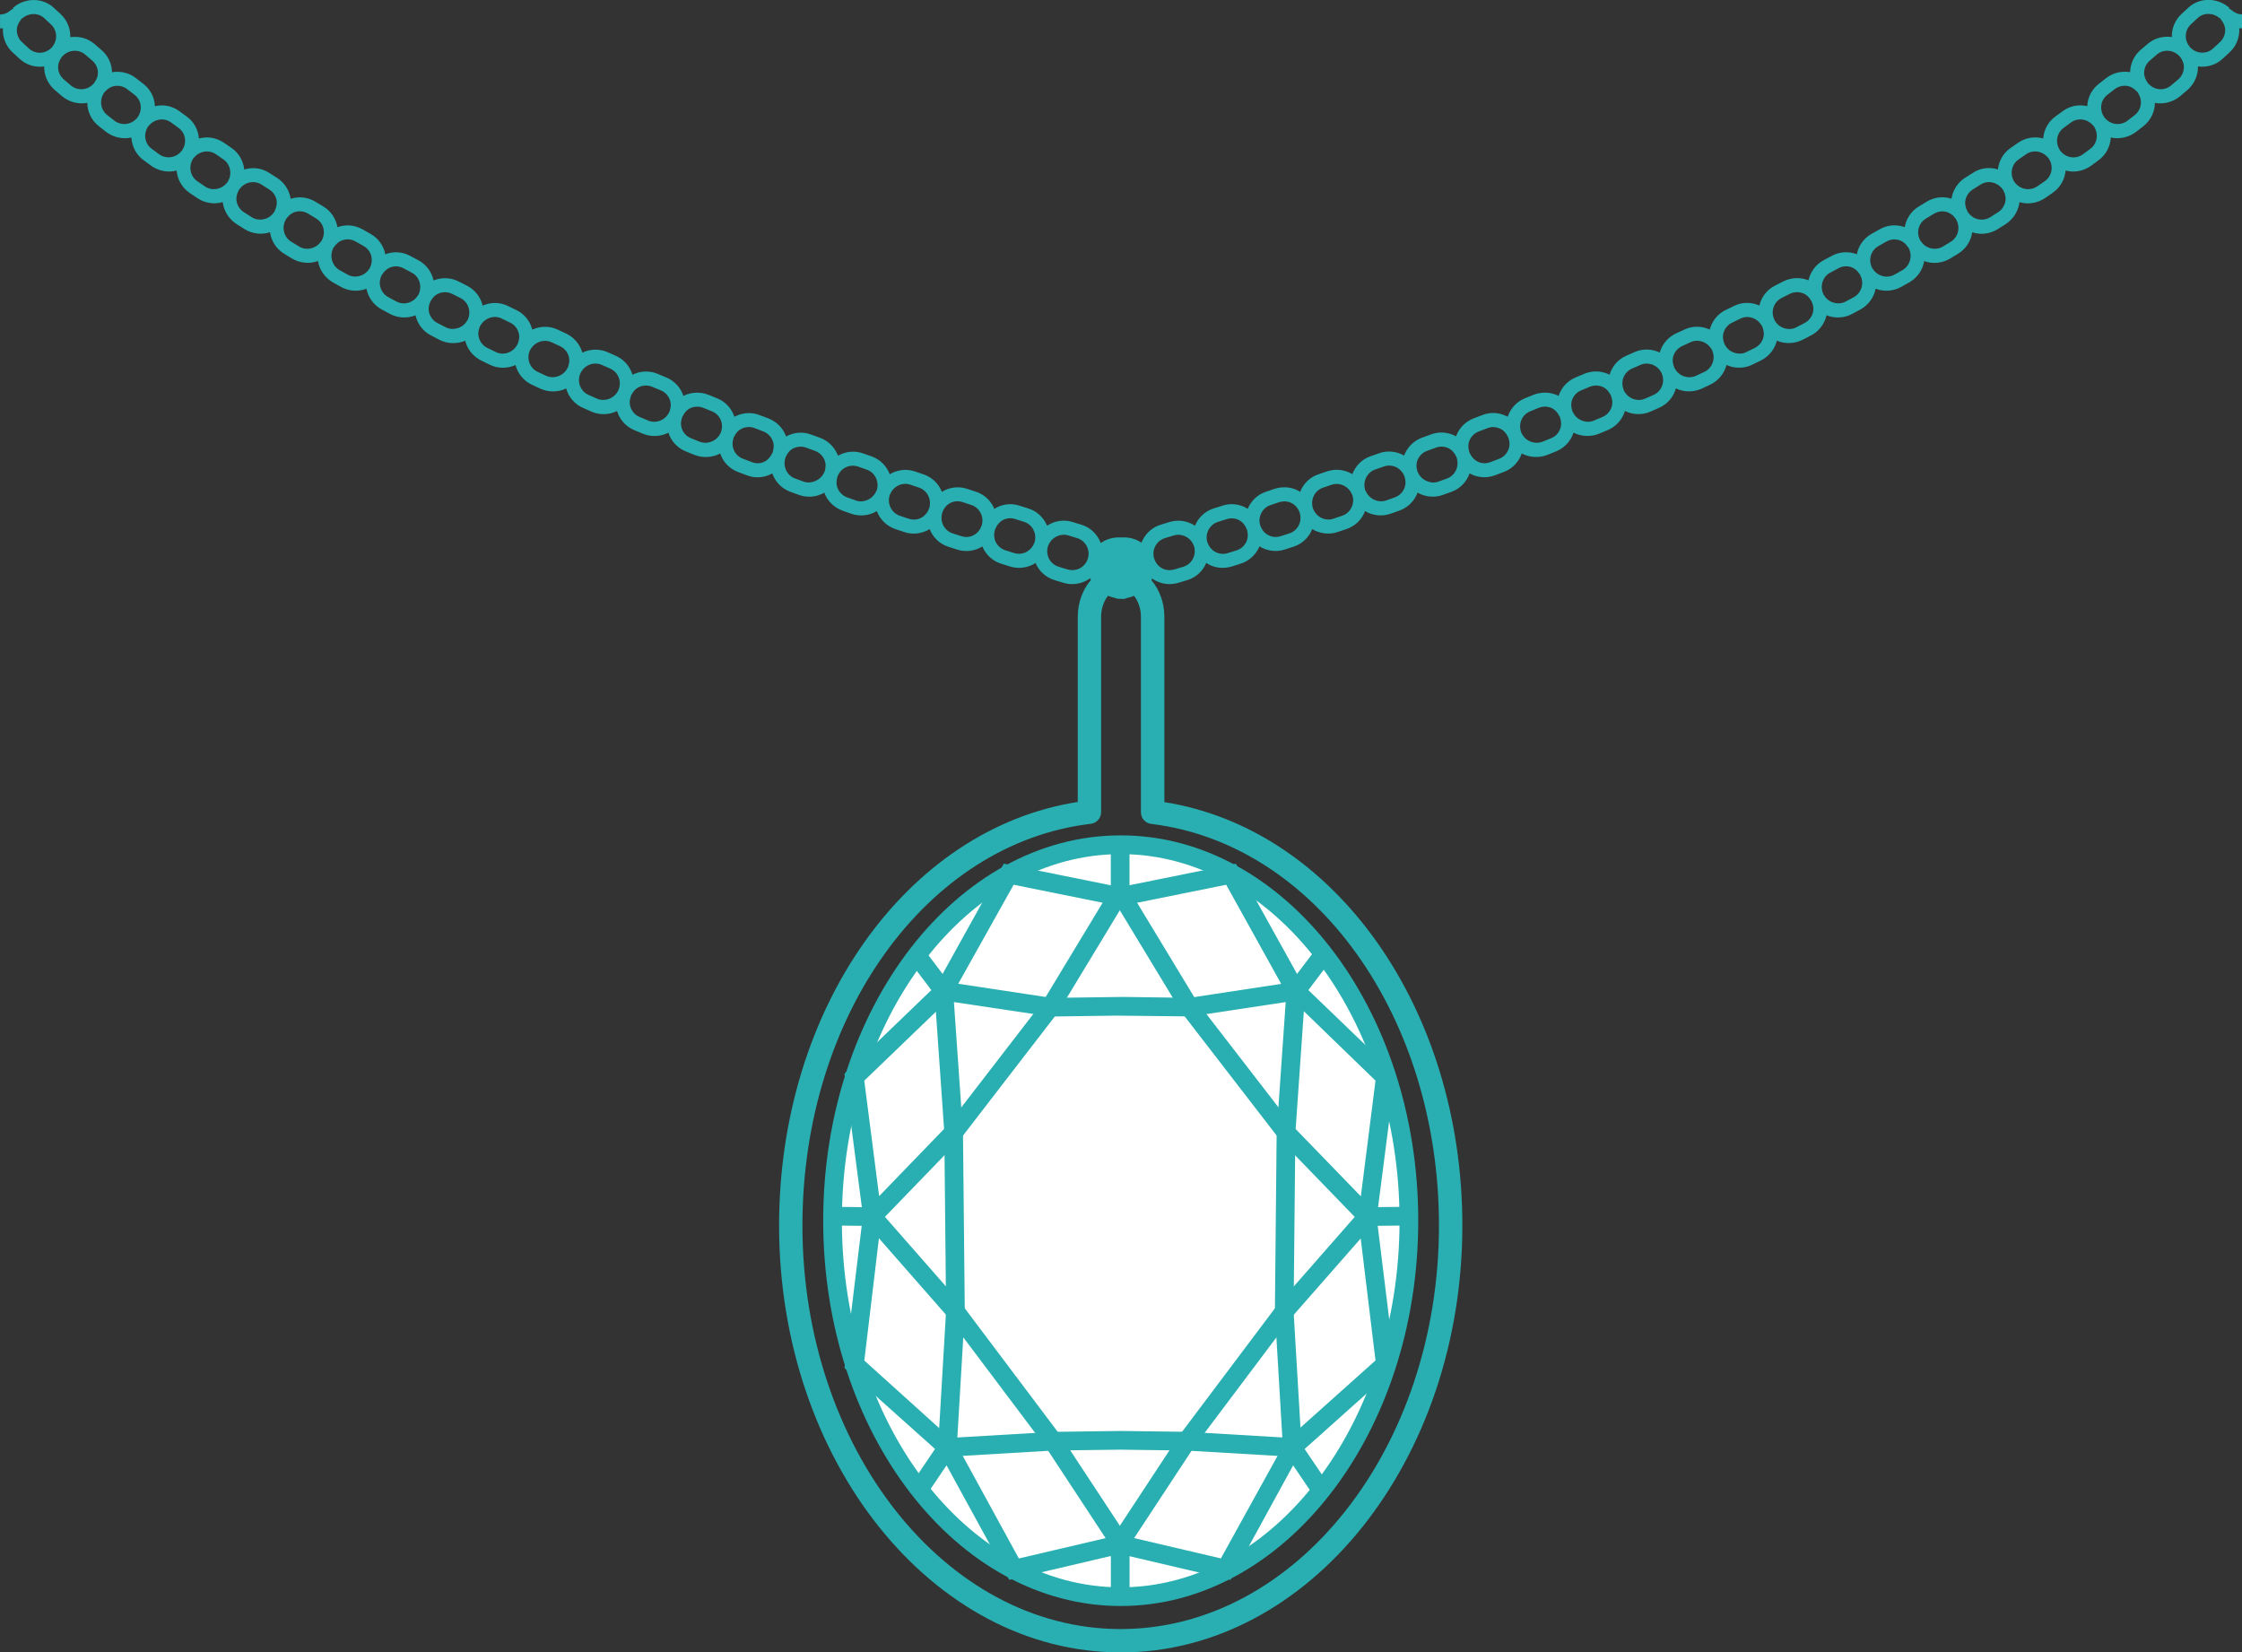
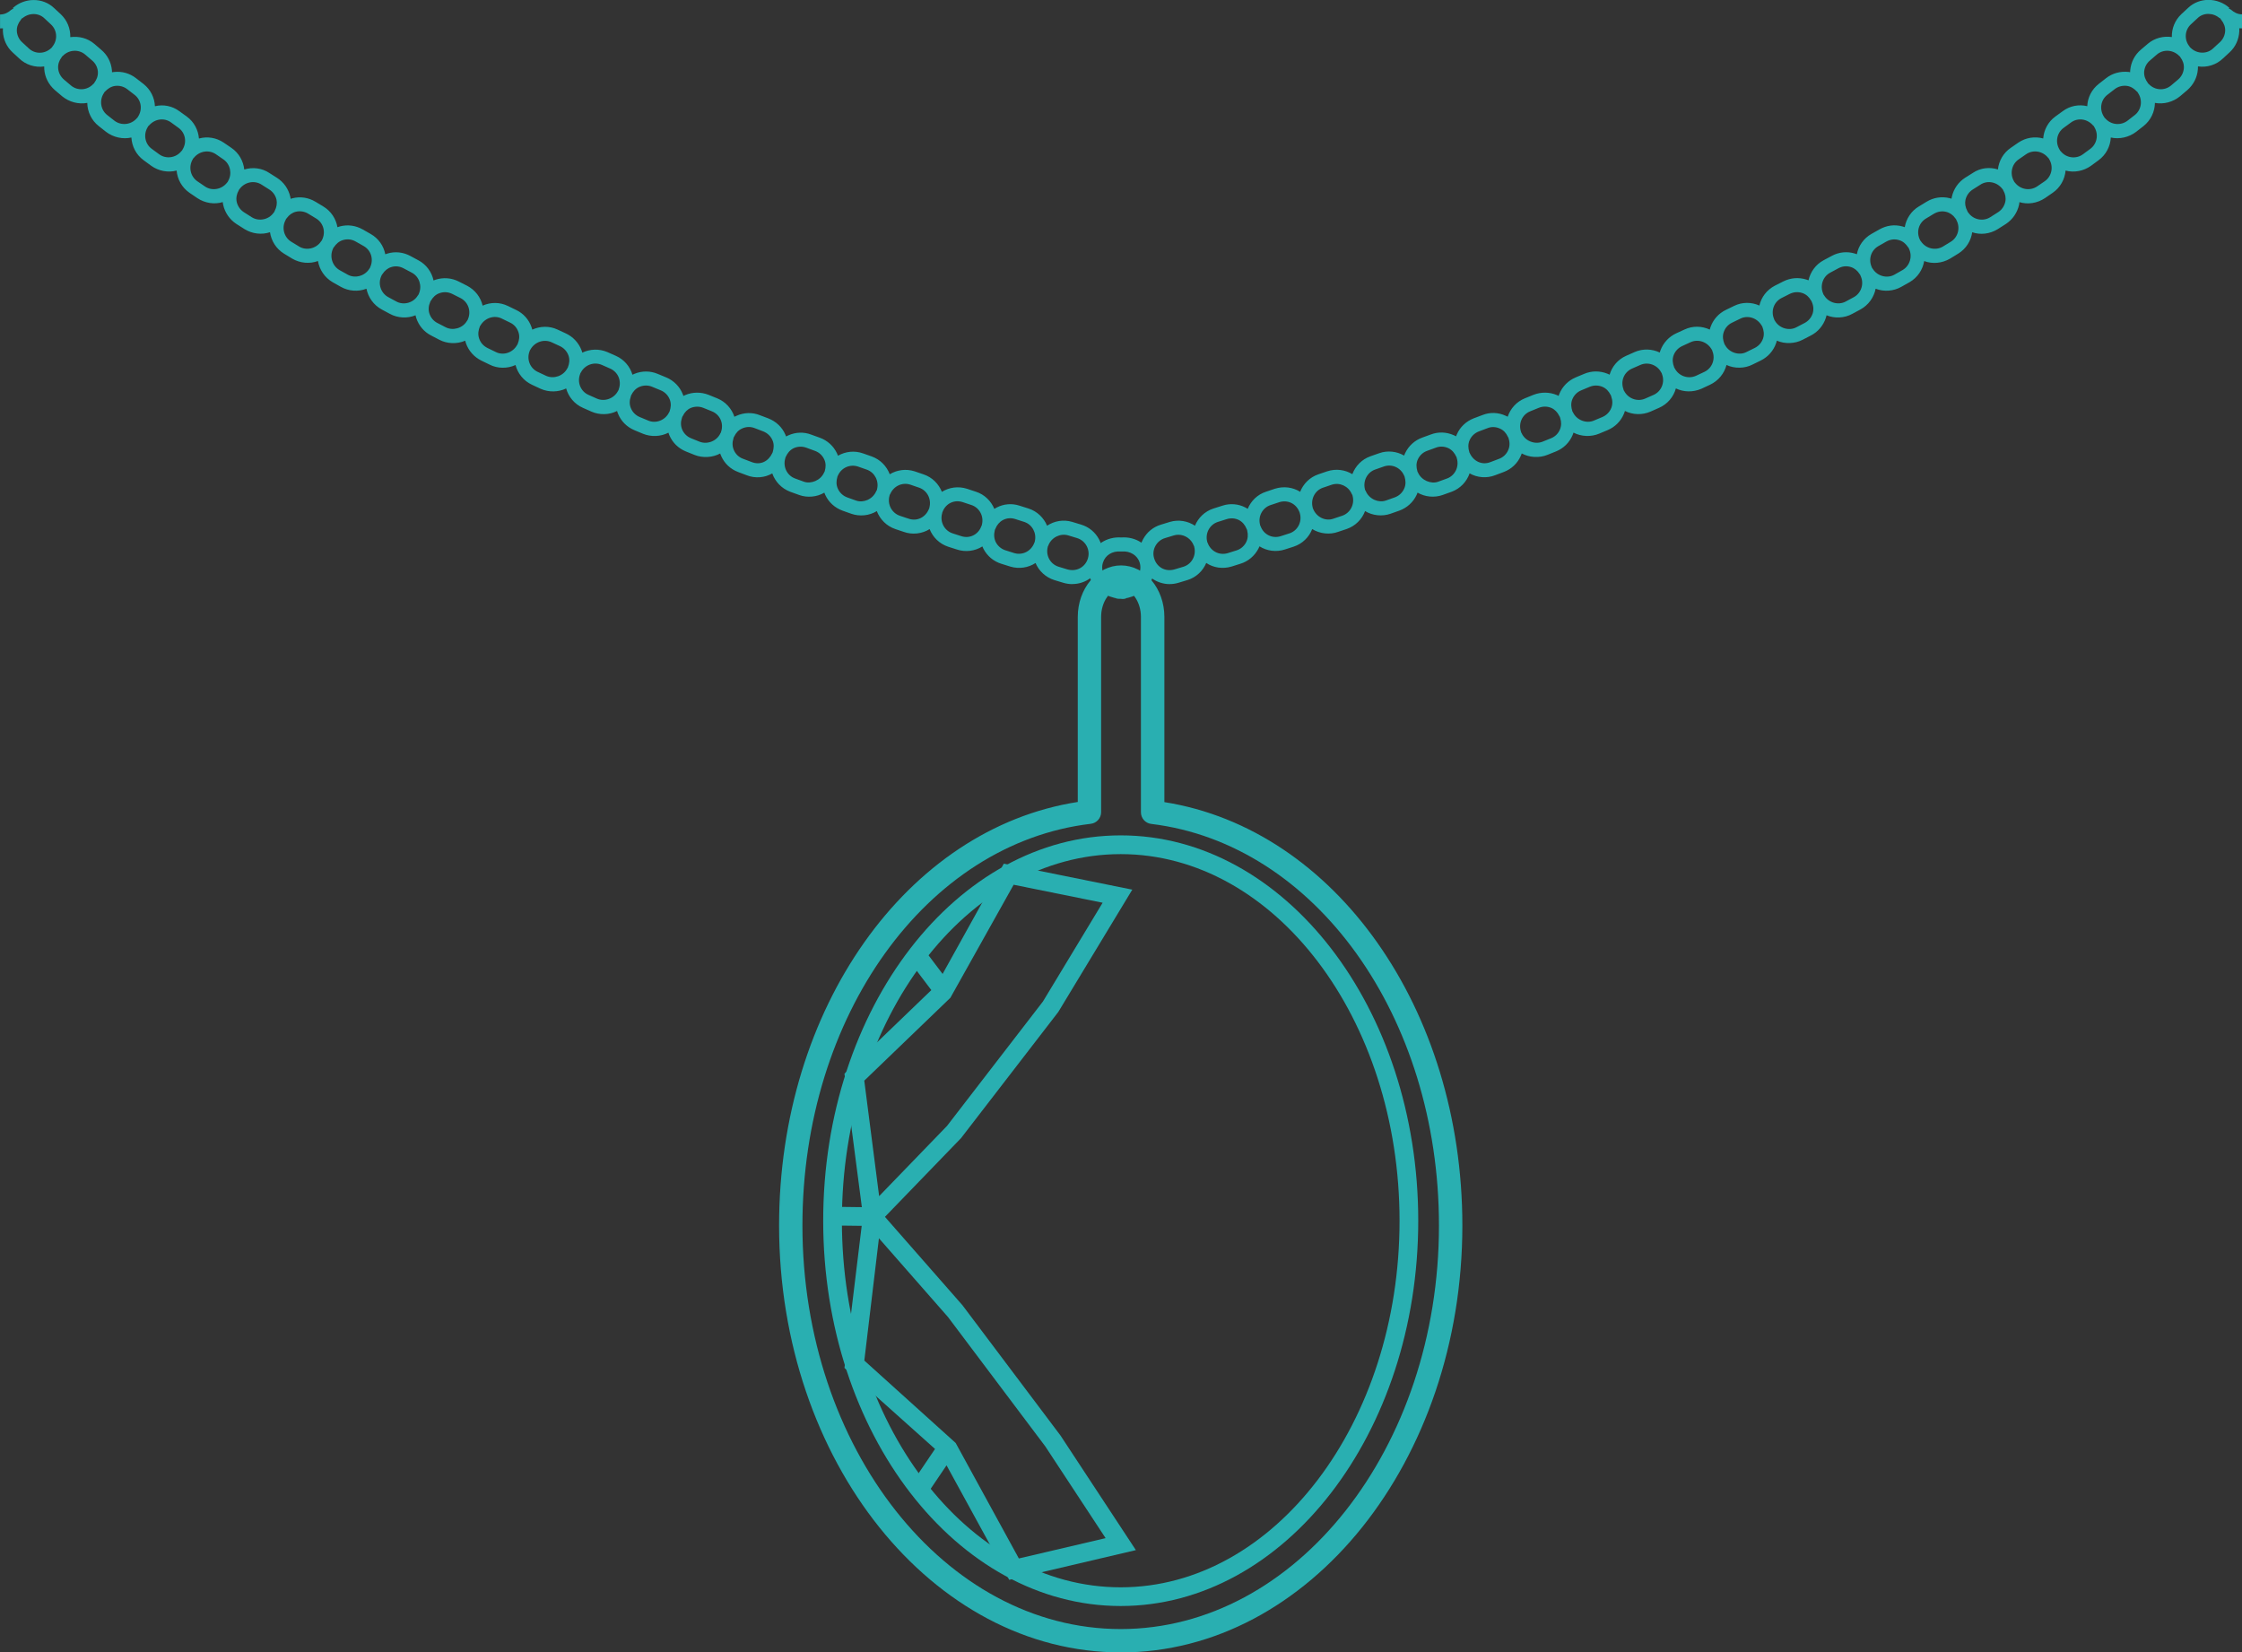
<svg xmlns="http://www.w3.org/2000/svg" id="Layer_1" data-name="Layer 1" viewBox="0 0 44.369 32.699">
  <rect x="0" y="0" width="44.369" height="32.699" fill="#333333" stroke="none" />
  <defs>
    <style>      .cls-1 {        fill: #fff;      }      .cls-1, .cls-2 {        fill-rule: evenodd;      }      .cls-3, .cls-2 {        fill: #29afb1;      }    </style>
  </defs>
  <path class="cls-3" d="M22.179,32.699c-3.728,0-6.761-3.79-6.761-8.448,0-4.295,2.527-7.854,5.911-8.381v-3.662c0-.561,.384-1.019,.856-1.019,.473,0,.858,.457,.858,1.019v3.665c3.377,.535,5.897,4.092,5.897,8.378,0,4.659-3.034,8.449-6.762,8.449Zm.006-21.047c-.213,0-.394,.254-.394,.556v3.864c0,.117-.088,.216-.204,.23-3.253,.385-5.707,3.803-5.707,7.95,0,4.403,2.826,7.985,6.298,7.985s6.299-3.583,6.299-7.986c0-4.137-2.448-7.554-5.695-7.947-.116-.014-.203-.113-.203-.23v-3.866c0-.301-.181-.556-.396-.556Z" />
  <path class="cls-3" d="M23.15,11.559c-.266,0-.498-.171-.575-.427-.047-.152-.032-.315,.044-.457,.076-.143,.202-.247,.356-.293l.176-.054c.174-.051,.354-.019,.497,.075,.065-.157,.195-.285,.366-.34l.176-.056c.152-.05,.315-.038,.459,.037,.015,.008,.029,.016,.043,.025,.065-.157,.193-.284,.364-.339l.172-.058c.177-.056,.358-.03,.502,.06,.062-.157,.189-.287,.358-.345l.179-.061c.174-.056,.352-.03,.496,.057,.06-.161,.188-.294,.358-.354l.171-.06c.168-.06,.349-.038,.495,.046,.006-.016,.013-.032,.02-.047,.069-.145,.19-.255,.34-.309l.168-.061c.147-.057,.31-.051,.458,.015,.014,.006,.028,.013,.042,.021,.004-.013,.01-.025,.016-.038,.062-.144,.181-.257,.331-.317l.176-.066c.148-.059,.312-.054,.461,.015,.013,.005,.025,.012,.038,.018,.054-.16,.173-.296,.338-.363l.172-.07c.152-.059,.317-.057,.464,.005l.034,.016c.004-.012,.008-.024,.013-.037,.061-.149,.176-.266,.325-.329l.17-.071c.145-.061,.308-.062,.458-.002,.015,.006,.029,.012,.043,.019,.048-.162,.164-.301,.327-.373l.167-.074c.164-.072,.346-.064,.498,.009,.004-.015,.009-.03,.015-.045,.057-.15,.169-.27,.315-.337l.162-.074c.161-.076,.342-.07,.498,.002,.004-.016,.009-.031,.014-.047,.053-.152,.162-.274,.306-.343l.16-.078c.162-.08,.345-.078,.502-.008,.038-.164,.145-.309,.307-.393l.166-.084c.144-.072,.307-.085,.46-.036,.013,.004,.026,.009,.039,.014,.037-.165,.142-.313,.299-.397l.159-.085c.143-.078,.306-.095,.462-.047,.012,.004,.024,.008,.037,.013,.032-.166,.134-.315,.292-.404l.154-.087c.141-.08,.297-.102,.454-.06,.016,.004,.033,.009,.048,.015,.029-.167,.127-.319,.279-.41l.151-.092c.139-.085,.302-.11,.457-.072,.013,.003,.026,.007,.038,.011,.002-.012,.004-.024,.007-.037,.036-.16,.13-.293,.265-.379l.151-.095c.149-.1,.331-.12,.496-.068,.018-.169,.107-.328,.255-.428l.147-.102c.15-.102,.331-.128,.494-.083,.013-.168,.096-.329,.24-.434l.146-.106c.144-.107,.32-.139,.486-.099,.007-.168,.085-.329,.227-.441l.145-.113c.125-.098,.28-.14,.442-.124,.012,.002,.023,.003,.034,.005,.001-.013,.001-.025,.002-.039,.015-.16,.09-.305,.212-.407l.135-.115c.135-.115,.311-.158,.477-.134-.005-.166,.059-.332,.19-.455l.135-.125c.22-.208,.579-.207,.814,.003l-.013,.014c.019,.005,.038,.015,.054,.029,.044,.039,.117,.085,.211,.085v.277c-.019,0-.038-.001-.057-.002,.002,.019,.002,.038,.001,.057-.008,.165-.076,.313-.193,.42l-.131,.121c-.127,.123-.312,.184-.494,.157,.001,.019,0,.038-.002,.057-.012,.159-.086,.305-.209,.412l-.144,.122c-.14,.115-.325,.163-.497,.131-.003,.174-.081,.344-.226,.459l-.145,.113c-.144,.11-.333,.152-.502,.113-.009,.174-.094,.342-.244,.451l-.147,.108c-.146,.105-.335,.141-.504,.095-.015,.173-.104,.336-.255,.44l-.154,.106c-.154,.102-.339,.129-.504,.079-.002,.017-.004,.033-.007,.049-.035,.159-.127,.294-.262,.383l-.162,.103c-.154,.095-.341,.117-.504,.061-.024,.17-.121,.327-.277,.423l-.162,.099c-.156,.092-.348,.11-.511,.048-.029,.17-.13,.325-.288,.417l-.167,.094c-.153,.086-.344,.1-.506,.036-.033,.169-.139,.322-.301,.411l-.162,.087c-.151,.084-.348,.094-.508,.028-.004,.017-.008,.034-.014,.051-.052,.155-.158,.279-.299,.35l-.16,.083c-.156,.081-.352,.087-.511,.018-.004,.016-.009,.032-.014,.048-.052,.151-.16,.274-.306,.346l-.164,.08c-.149,.077-.351,.083-.512,.007-.044,.167-.159,.312-.326,.391l-.169,.079c-.17,.074-.354,.068-.507-.006-.046,.166-.164,.31-.333,.384l-.167,.074c-.163,.072-.354,.066-.508-.012-.005,.017-.011,.034-.018,.051-.06,.148-.175,.265-.324,.328l-.17,.071c-.159,.067-.355,.058-.506-.021-.005,.016-.011,.031-.017,.047-.063,.149-.18,.265-.33,.325l-.169,.068c-.162,.065-.358,.054-.508-.028-.006,.016-.012,.032-.019,.048-.065,.148-.185,.261-.335,.318l-.17,.064c-.169,.067-.361,.049-.508-.036-.057,.163-.182,.299-.353,.363l-.181,.065c-.161,.057-.349,.04-.496-.047-.006,.016-.012,.031-.019,.046-.068,.145-.19,.255-.343,.311l-.173,.061c-.162,.057-.356,.039-.504-.053-.061,.163-.191,.296-.367,.356l-.168,.056c-.159,.059-.361,.039-.511-.056-.062,.16-.192,.29-.366,.348l-.174,.056c-.169,.056-.358,.031-.503-.062-.006,.015-.013,.03-.021,.045-.077,.146-.203,.252-.355,.299l-.174,.055c-.181,.055-.363,.024-.504-.07-.066,.158-.2,.286-.374,.339l-.175,.053c-.059,.018-.118,.026-.175,.026Zm.169-.977c-.029,0-.059,.004-.088,.013l-.175,.053c-.083,.025-.151,.081-.192,.158-.041,.076-.049,.164-.023,.245,.051,.168,.215,.272,.405,.216l.174-.052c.162-.05,.256-.22,.215-.388-.002-.005-.002-.01-.003-.015-.003-.005-.005-.011-.008-.017-.049-.13-.174-.213-.305-.213Zm.573,.145c.003,.005,.006,.011,.008,.018,.061,.162,.227,.251,.397,.201l.173-.054c.083-.026,.15-.083,.191-.162,.035-.068,.042-.149,.021-.231-.001-.004-.002-.008-.002-.012-.003-.006-.006-.012-.009-.019-.031-.079-.083-.14-.151-.176-.074-.038-.161-.045-.244-.019l-.177,.056c-.157,.051-.25,.219-.21,.384,.002,.005,.002,.009,.003,.014Zm1.046-.332c.003,.006,.007,.013,.01,.021,.06,.162,.231,.248,.398,.194l.174-.056c.16-.053,.251-.226,.205-.392-.002-.006-.003-.012-.004-.017-.002-.005-.005-.011-.007-.017-.064-.163-.231-.243-.399-.19l-.171,.057c-.159,.052-.251,.222-.208,.388,.001,.004,.002,.008,.002,.012Zm1.043-.337c.002,.005,.005,.01,.007,.015,.066,.163,.248,.248,.403,.19l.171-.057c.161-.055,.251-.229,.205-.395-.002-.005-.002-.01-.003-.014-.005-.007-.009-.015-.013-.023-.067-.155-.24-.233-.396-.182l-.176,.06c-.157,.054-.245,.226-.201,.391,.002,.005,.002,.011,.003,.016Zm1.034-.363c.005,.007,.009,.015,.013,.023,.07,.163,.257,.238,.401,.186l.172-.061c.083-.03,.148-.089,.185-.168,.042-.087,.03-.173,.013-.231-.002-.006-.003-.012-.004-.018-.004-.006-.007-.012-.01-.019-.069-.156-.242-.232-.401-.175l-.171,.06c-.156,.055-.244,.227-.201,.39,.001,.004,.002,.008,.002,.012Zm1.035-.365c.004,.006,.008,.013,.011,.02,.069,.158,.26,.233,.399,.183l.179-.065c.157-.059,.242-.235,.191-.4-.002-.006-.003-.012-.004-.018-.003-.005-.006-.011-.009-.017-.025-.055-.073-.127-.157-.166-.079-.035-.167-.039-.245-.008l-.171,.062c-.082,.029-.146,.088-.184,.167-.04,.084-.029,.168-.013,.224,.002,.005,.003,.011,.004,.017Zm1.029-.378c.003,.005,.007,.011,.009,.018,.073,.157,.24,.241,.408,.174l.172-.065c.08-.03,.144-.091,.179-.171,.032-.072,.035-.152,.008-.232-.002-.004-.002-.008-.003-.013-.004-.006-.008-.013-.011-.019-.035-.078-.088-.132-.156-.162-.082-.038-.169-.041-.248-.009l-.175,.066c-.08,.032-.144,.093-.178,.171-.038,.084-.026,.169-.009,.225,.002,.006,.003,.011,.004,.017Zm1.024-.397c.004,.006,.008,.013,.011,.019,.071,.157,.263,.226,.411,.167l.169-.068c.081-.032,.144-.094,.177-.174,.03-.073,.031-.152,.004-.23-.002-.006-.004-.012-.005-.018-.004-.006-.008-.013-.012-.02-.035-.073-.09-.129-.156-.158-.079-.034-.169-.036-.251-.002l-.17,.069c-.157,.064-.235,.237-.181,.402,.002,.004,.002,.008,.003,.013Zm1.016-.412c.004,.006,.008,.013,.011,.019,.075,.155,.266,.224,.412,.161l.17-.071c.079-.034,.141-.096,.174-.176,.029-.072,.029-.152,0-.231-.002-.006-.004-.012-.005-.018-.004-.005-.007-.011-.01-.017-.026-.052-.076-.122-.163-.157-.081-.032-.169-.031-.247,.001l-.17,.071c-.08,.033-.142,.096-.175,.177-.035,.086-.02,.17-.002,.225,.002,.005,.003,.01,.004,.016Zm1.012-.424c.004,.005,.007,.011,.01,.016,.081,.157,.265,.219,.416,.153l.166-.073c.156-.069,.23-.249,.168-.411-.002-.005-.004-.011-.005-.017-.004-.005-.008-.011-.011-.018-.079-.15-.262-.215-.414-.147l-.166,.073c-.154,.069-.227,.243-.168,.405,.002,.006,.004,.013,.005,.019Zm1.001-.447c.004,.005,.008,.012,.011,.018,.08,.152,.261,.215,.417,.148l.167-.078c.155-.072,.226-.253,.161-.413-.002-.005-.004-.011-.005-.017-.004-.005-.007-.01-.01-.016-.085-.149-.267-.212-.418-.142l-.163,.075c-.08,.037-.141,.102-.171,.182-.033,.088-.015,.172,.006,.226,.002,.006,.004,.011,.005,.017Zm.996-.46c.004,.005,.008,.011,.012,.018,.083,.153,.282,.208,.418,.138l.167-.082c.079-.039,.136-.103,.165-.186,.031-.089,.01-.174-.012-.23-.002-.004-.003-.008-.004-.012-.004-.005-.008-.011-.012-.017-.087-.15-.273-.21-.422-.135l-.162,.079c-.078,.037-.136,.102-.165,.185-.031,.088-.012,.171,.01,.226,.002,.006,.004,.012,.006,.018Zm.986-.481c.004,.005,.008,.012,.012,.018,.087,.151,.284,.202,.423,.128l.161-.084c.077-.039,.134-.105,.162-.189,.023-.073,.018-.153-.017-.23-.002-.005-.004-.009-.005-.014-.005-.006-.011-.013-.015-.021-.028-.049-.081-.113-.169-.141-.085-.028-.171-.02-.25,.019l-.164,.083c-.148,.078-.211,.256-.143,.414,.002,.005,.004,.01,.006,.015Zm.972-.504c.005,.006,.01,.012,.014,.019,.089,.149,.284,.197,.424,.122l.162-.087c.15-.082,.209-.269,.134-.424-.002-.005-.005-.01-.006-.016-.004-.005-.009-.011-.012-.017-.043-.069-.105-.119-.175-.14-.084-.026-.17-.017-.248,.026l-.16,.086c-.147,.078-.207,.261-.138,.417,.002,.004,.003,.009,.005,.013Zm.965-.521c.004,.005,.008,.01,.012,.016,.093,.147,.287,.192,.426,.114l.164-.093c.145-.085,.2-.273,.123-.427-.002-.004-.004-.008-.005-.012-.006-.006-.011-.012-.016-.019-.032-.049-.089-.112-.182-.136-.085-.023-.168-.011-.246,.033l-.154,.088c-.148,.084-.203,.265-.129,.422,.002,.005,.004,.01,.006,.015Zm.951-.547c.005,.005,.01,.012,.015,.019,.098,.145,.29,.185,.431,.102l.159-.097c.143-.088,.192-.276,.111-.426-.004-.007-.007-.014-.009-.021-.005-.005-.009-.011-.013-.016-.045-.065-.109-.11-.182-.128-.082-.021-.17-.006-.246,.04l-.152,.092c-.146,.087-.197,.269-.12,.423,.002,.004,.004,.008,.006,.013Zm.94-.564c.004,.004,.008,.009,.012,.015,.099,.14,.29,.177,.431,.089l.159-.101c.073-.048,.122-.12,.141-.207,.015-.074,.001-.152-.041-.225-.003-.005-.006-.01-.008-.016-.004-.004-.008-.008-.011-.013-.105-.137-.294-.175-.433-.083l-.153,.097c-.072,.046-.123,.119-.143,.204-.015,.071-.002,.148,.037,.22,.003,.007,.006,.014,.009,.021Zm.921-.596c.004,.004,.008,.008,.011,.013,.107,.14,.297,.171,.439,.078l.152-.104c.138-.095,.178-.285,.09-.432-.003-.005-.006-.011-.008-.016-.005-.005-.011-.011-.016-.017-.109-.134-.296-.164-.435-.069l-.147,.102c-.138,.094-.179,.283-.094,.43,.003,.005,.006,.011,.008,.016Zm.904-.621c.005,.005,.011,.011,.016,.017,.111,.136,.304,.155,.435,.06l.147-.108c.137-.1,.171-.291,.079-.436-.003-.004-.005-.009-.007-.014-.006-.005-.011-.01-.017-.016-.114-.132-.302-.156-.436-.057l-.146,.107c-.135,.099-.169,.283-.08,.429,.004,.006,.007,.012,.01,.018Zm.882-.649c.005,.004,.01,.009,.015,.015,.117,.132,.308,.144,.44,.044l.144-.112c.132-.104,.159-.296,.062-.438-.004-.005-.007-.011-.01-.017-.006-.004-.011-.009-.017-.015-.04-.043-.106-.096-.196-.107-.086-.01-.172,.014-.239,.066l-.146,.113c-.132,.104-.159,.291-.063,.435,.004,.005,.007,.011,.01,.016Zm.86-.679c.005,.004,.011,.009,.016,.014,.121,.127,.312,.134,.438,.029l.142-.12c.066-.057,.106-.136,.113-.222,.006-.077-.018-.151-.068-.217-.004-.005-.008-.011-.011-.017-.005-.004-.01-.008-.015-.013-.12-.122-.314-.134-.44-.025l-.136,.117c-.067,.056-.107,.133-.115,.219-.008,.093,.031,.169,.065,.215,.005,.006,.009,.013,.012,.02Zm.835-.711c.004,.003,.008,.006,.011,.01,.132,.126,.33,.119,.444,.007l.134-.123c.062-.057,.099-.137,.103-.226,.002-.074-.024-.148-.078-.214-.009-.011-.016-.023-.021-.036l-.006,.007c-.129-.116-.322-.119-.439-.007l-.136,.126c-.122,.115-.134,.303-.027,.436,.005,.006,.009,.013,.013,.019Z" />
  <path class="cls-3" d="M21.219,11.559c-.057,0-.116-.009-.175-.026l-.175-.053c-.175-.054-.309-.181-.376-.339-.142,.093-.326,.124-.502,.07l-.175-.055c-.153-.047-.279-.153-.354-.296-.008-.016-.015-.032-.021-.047-.144,.092-.333,.118-.504,.061l-.172-.055c-.175-.058-.305-.189-.368-.349-.149,.094-.346,.117-.515,.054l-.162-.054c-.176-.06-.306-.194-.368-.356-.148,.092-.342,.11-.504,.053l-.172-.061c-.154-.056-.276-.166-.344-.312-.007-.015-.013-.03-.019-.045-.146,.087-.336,.104-.495,.047l-.18-.065c-.172-.065-.298-.201-.355-.363-.146,.085-.336,.105-.51,.035l-.167-.063c-.151-.057-.27-.17-.335-.318-.007-.016-.013-.032-.019-.048-.149,.081-.346,.093-.508,.028l-.169-.068c-.149-.06-.267-.175-.33-.324-.006-.016-.012-.032-.017-.048-.151,.079-.345,.088-.507,.02l-.168-.07c-.149-.063-.264-.179-.324-.328-.007-.017-.013-.034-.018-.051-.153,.079-.347,.083-.507,.012l-.167-.074c-.169-.074-.286-.218-.333-.384-.153,.074-.341,.079-.504,.007l-.172-.08c-.167-.078-.282-.224-.326-.391-.162,.075-.36,.072-.515-.009l-.161-.078c-.145-.072-.254-.195-.306-.347-.005-.016-.01-.032-.014-.047-.159,.069-.354,.064-.511-.018l-.161-.084c-.14-.07-.246-.194-.297-.348-.005-.018-.01-.035-.014-.053-.159,.066-.355,.056-.509-.029l-.16-.086c-.163-.089-.268-.242-.302-.411-.161,.064-.352,.05-.505-.036l-.165-.093c-.159-.093-.26-.249-.29-.419-.164,.061-.355,.043-.509-.047l-.163-.099c-.156-.096-.252-.254-.277-.424-.163,.055-.351,.033-.502-.06l-.162-.103c-.136-.089-.229-.225-.263-.382-.003-.017-.006-.034-.008-.051-.164,.05-.352,.022-.502-.078l-.156-.106c-.151-.104-.24-.268-.255-.44-.17,.045-.358,.01-.503-.095l-.149-.109c-.149-.108-.233-.276-.243-.45-.169,.039-.359-.003-.501-.112l-.145-.114c-.145-.114-.224-.285-.227-.459-.172,.032-.357-.016-.496-.13l-.144-.122c-.124-.108-.199-.254-.211-.413-.001-.019-.002-.038-.001-.056-.185,.026-.367-.034-.497-.16l-.128-.118c-.117-.107-.185-.255-.193-.418-.001-.019-.001-.04,.001-.059-.019,.002-.038,.002-.057,.002V.287c.095,0,.168-.046,.211-.085,.016-.014,.034-.024,.054-.029l-.013-.014c.235-.21,.593-.212,.815-.002l.133,.123c.131,.123,.195,.289,.19,.455,.169-.023,.342,.019,.477,.134l.136,.117c.121,.101,.196,.245,.211,.405,.002,.013,.002,.026,.002,.039,.011-.002,.022-.004,.033-.005,.164-.019,.319,.026,.443,.123l.145,.112c.143,.112,.221,.274,.228,.442,.164-.04,.341-.008,.486,.1l.145,.105c.144,.105,.227,.266,.24,.434,.165-.045,.343-.019,.493,.083l.149,.102c.148,.1,.236,.259,.255,.428,.164-.05,.348-.031,.498,.07l.148,.094c.135,.086,.229,.219,.265,.377,.003,.013,.005,.026,.007,.039,.013-.004,.026-.008,.039-.011,.155-.039,.318-.013,.457,.072l.152,.092c.152,.091,.249,.243,.278,.409,.016-.006,.033-.011,.049-.016,.155-.04,.311-.019,.453,.061l.154,.088c.158,.089,.259,.238,.291,.403,.012-.005,.024-.009,.037-.013,.154-.048,.318-.031,.462,.048l.158,.085c.157,.084,.262,.232,.298,.398,.013-.005,.026-.01,.04-.015,.151-.049,.315-.037,.459,.036l.164,.083c.162,.085,.27,.23,.308,.394,.157-.07,.341-.072,.503,.008l.161,.078c.143,.068,.252,.19,.305,.343,.006,.015,.01,.03,.014,.046,.156-.071,.337-.077,.498-.002l.162,.075c.146,.067,.257,.186,.315,.336,.005,.015,.011,.031,.015,.046,.151-.072,.334-.081,.498-.01l.167,.074c.163,.072,.279,.212,.327,.373,.014-.007,.028-.013,.043-.019,.149-.06,.312-.059,.458,.003l.169,.07c.149,.063,.265,.18,.325,.329,.005,.012,.01,.024,.014,.037,.011-.005,.021-.011,.033-.016,.148-.063,.313-.065,.464-.006l.173,.07c.166,.068,.285,.204,.339,.364,.013-.007,.027-.013,.041-.019,.146-.066,.311-.072,.46-.013l.172,.065c.153,.061,.272,.174,.335,.32,.005,.012,.01,.024,.015,.037,.014-.007,.027-.014,.042-.021,.148-.067,.311-.072,.46-.014l.166,.06c.149,.054,.27,.163,.339,.309,.007,.016,.014,.031,.02,.047,.146-.084,.327-.106,.496-.046l.17,.06c.17,.06,.298,.193,.358,.353,.143-.086,.321-.113,.493-.058l.181,.062c.169,.058,.295,.187,.358,.344,.144-.089,.323-.117,.5-.06l.175,.058c.17,.055,.298,.183,.363,.339,.014-.009,.028-.017,.043-.025,.143-.075,.306-.089,.46-.037l.174,.055c.171,.055,.301,.183,.367,.34,.142-.094,.323-.127,.495-.076l.178,.054c.154,.046,.28,.15,.356,.293,.076,.142,.091,.305,.044,.458-.078,.255-.309,.426-.575,.426Zm-.482-.747c-.001,.005-.002,.01-.003,.015-.042,.168,.053,.338,.216,.388l.174,.053c.186,.052,.354-.049,.405-.216,.025-.082,.017-.169-.023-.246-.041-.077-.109-.133-.191-.158l-.177-.054c-.157-.045-.332,.042-.392,.201-.002,.006-.005,.012-.008,.017Zm-1.048-.326c-.001,.004-.002,.008-.003,.012-.021,.082-.013,.163,.022,.233,.04,.076,.108,.133,.19,.159l.174,.055c.165,.049,.335-.039,.396-.201,.002-.006,.005-.012,.008-.018,.001-.005,.002-.009,.003-.014,.04-.165-.053-.334-.21-.384l-.175-.056c-.083-.028-.171-.021-.246,.019-.068,.036-.12,.097-.151,.176-.002,.006-.005,.013-.009,.019Zm-1.041-.341c-.001,.005-.002,.011-.004,.017-.046,.166,.045,.338,.206,.392l.171,.055c.17,.057,.34-.032,.399-.194,.003-.007,.006-.014,.01-.021,.001-.004,.002-.008,.002-.012,.043-.166-.049-.336-.207-.388l-.174-.058c-.168-.053-.334,.027-.397,.191-.002,.006-.005,.011-.007,.017Zm-1.042-.348c-.001,.004-.002,.009-.003,.014-.046,.167,.043,.34,.206,.396l.166,.055c.174,.063,.342-.026,.408-.189,.002-.005,.004-.01,.007-.015,.001-.005,.002-.01,.003-.016,.044-.165-.044-.336-.202-.391l-.178-.061c-.157-.051-.327,.029-.394,.183-.003,.008-.008,.016-.013,.023Zm-1.032-.37c-.001,.006-.002,.012-.004,.018-.017,.058-.028,.144,.013,.23,.037,.079,.103,.139,.186,.169l.171,.061c.145,.052,.331-.023,.401-.186,.003-.008,.008-.016,.013-.023,.001-.004,.002-.008,.002-.012,.043-.164-.045-.335-.201-.39l-.171-.06c-.159-.055-.332,.019-.401,.175-.003,.007-.006,.013-.01,.019Zm-1.029-.377c-.002,.006-.003,.012-.004,.018-.051,.165,.033,.341,.192,.4l.178,.065c.136,.048,.33-.025,.398-.183,.003-.007,.007-.014,.011-.02,.001-.006,.002-.012,.004-.017,.016-.056,.027-.14-.013-.224-.037-.079-.102-.138-.183-.167l-.169-.062c-.08-.03-.168-.028-.248,.007-.084,.038-.132,.111-.157,.166-.003,.006-.006,.012-.009,.017Zm-1.027-.388c-.001,.004-.002,.008-.003,.013-.026,.08-.023,.16,.008,.232,.035,.08,.099,.141,.18,.171l.169,.064c.179,.072,.337-.016,.41-.173,.002-.006,.006-.012,.009-.018,.001-.006,.002-.011,.004-.017,.017-.056,.029-.141-.008-.223-.035-.08-.099-.141-.182-.174l-.17-.065c-.081-.032-.169-.029-.248,.007-.071,.031-.123,.085-.159,.163-.003,.006-.006,.013-.011,.019Zm-1.017-.411c-.002,.006-.003,.012-.005,.018-.027,.077-.026,.157,.004,.231,.034,.079,.097,.141,.177,.173l.169,.068c.147,.059,.339-.009,.411-.167,.003-.007,.006-.013,.011-.019,.001-.004,.002-.009,.003-.013,.055-.165-.023-.338-.181-.402l-.171-.069c-.08-.032-.17-.031-.251,.003-.065,.028-.12,.084-.155,.157-.003,.007-.007,.014-.012,.02Zm-1.012-.424c-.001,.006-.003,.012-.005,.018-.029,.08-.029,.16,.001,.231,.032,.08,.094,.142,.174,.176l.168,.07c.151,.066,.338-.005,.413-.16,.003-.007,.007-.013,.011-.019,.002-.005,.003-.01,.004-.016,.019-.055,.033-.139-.002-.225-.033-.081-.095-.144-.175-.177l-.169-.07c-.079-.034-.168-.034-.248-.002-.087,.035-.137,.104-.163,.157-.003,.006-.006,.011-.01,.017Zm-1.004-.44c-.001,.006-.003,.012-.005,.017-.062,.162,.011,.342,.168,.411l.167,.074c.145,.064,.336,.002,.416-.154,.003-.005,.006-.011,.01-.016,.001-.006,.003-.012,.005-.019,.059-.162-.014-.336-.168-.405l-.167-.074c-.156-.067-.335-.002-.414,.147-.003,.006-.007,.012-.011,.018Zm-.998-.457c-.002,.006-.003,.012-.005,.017-.065,.16,.006,.341,.161,.413l.169,.079c.147,.064,.335,.003,.415-.149,.003-.006,.007-.013,.011-.018,.001-.006,.003-.011,.005-.017,.021-.054,.039-.137,.005-.226-.03-.08-.091-.145-.17-.181l-.162-.075c-.15-.069-.334-.007-.418,.142-.003,.006-.006,.011-.01,.016Zm-.989-.474c-.002,.004-.003,.008-.004,.012-.022,.056-.043,.141-.012,.23,.028,.084,.085,.148,.165,.188l.163,.079c.147,.076,.337,.017,.422-.136,.003-.006,.007-.012,.011-.017,.002-.006,.003-.012,.006-.018,.022-.054,.042-.137,.01-.225-.029-.084-.087-.149-.164-.185l-.163-.079c-.149-.076-.335-.015-.423,.135-.004,.006-.008,.012-.012,.017Zm-.978-.496c-.002,.004-.003,.009-.005,.013-.035,.078-.041,.158-.017,.232,.027,.083,.084,.149,.159,.187l.163,.084c.141,.073,.337,.022,.423-.128,.004-.006,.008-.013,.012-.018,.002-.005,.003-.01,.006-.015,.068-.158,.005-.336-.144-.415l-.163-.082c-.08-.04-.165-.047-.249-.019-.089,.028-.142,.092-.171,.142-.004,.007-.009,.014-.015,.021Zm-.965-.52c-.002,.005-.004,.011-.006,.016-.075,.155-.016,.341,.135,.424l.161,.087c.144,.078,.336,.028,.425-.121,.004-.007,.009-.014,.014-.019,.002-.004,.003-.009,.005-.013,.069-.156,.009-.339-.137-.417l-.16-.085c-.079-.043-.166-.053-.248-.027-.07,.021-.132,.071-.176,.14-.003,.006-.008,.011-.012,.017Zm-.957-.537c-.002,.004-.003,.008-.005,.012-.076,.154-.021,.343,.125,.429l.163,.091c.139,.078,.333,.033,.426-.114,.004-.006,.008-.011,.012-.016,.002-.005,.003-.01,.006-.015,.074-.157,.019-.338-.128-.421l-.155-.088c-.078-.045-.161-.055-.245-.033-.093,.024-.15,.087-.183,.136-.005,.007-.01,.014-.016,.019Zm-.938-.568c-.002,.007-.005,.014-.009,.021-.081,.15-.032,.338,.112,.427l.161,.098c.136,.081,.332,.042,.429-.103,.004-.007,.009-.013,.015-.019,.002-.004,.003-.009,.006-.013,.077-.155,.026-.336-.119-.423l-.153-.093c-.075-.046-.162-.06-.246-.04-.073,.018-.137,.064-.182,.128-.004,.005-.008,.011-.013,.016Zm-.927-.585c-.002,.005-.005,.011-.008,.016-.042,.073-.056,.151-.041,.227,.019,.085,.068,.157,.142,.206l.159,.101c.138,.085,.331,.05,.43-.09,.004-.005,.008-.01,.012-.015,.002-.007,.005-.014,.009-.021,.039-.073,.051-.15,.036-.223-.019-.083-.07-.155-.143-.201l-.15-.095c-.141-.092-.33-.057-.435,.082-.003,.005-.007,.009-.011,.013Zm-.911-.613c-.002,.005-.005,.011-.008,.016-.087,.147-.048,.337,.09,.433l.154,.105c.136,.092,.33,.061,.437-.079,.003-.005,.007-.009,.011-.013,.002-.005,.005-.011,.008-.016,.085-.147,.044-.335-.093-.429l-.148-.102c-.138-.094-.325-.065-.435,.069-.005,.006-.01,.012-.016,.017Zm-.889-.64c-.002,.005-.004,.009-.007,.014-.093,.145-.059,.336,.078,.435l.149,.109c.128,.093,.323,.075,.434-.061,.005-.006,.01-.012,.016-.017,.003-.006,.006-.012,.01-.018,.09-.146,.056-.331-.08-.429l-.146-.106c-.134-.099-.321-.075-.436,.057-.005,.006-.011,.011-.017,.016Zm-.864-.676c-.003,.006-.006,.012-.01,.017-.097,.142-.07,.334,.062,.438l.144,.113c.129,.098,.321,.087,.439-.045,.005-.005,.01-.01,.015-.015,.003-.005,.006-.011,.01-.016,.096-.144,.069-.331-.064-.435l-.144-.111c-.069-.054-.153-.077-.241-.067-.089,.011-.155,.064-.195,.106-.005,.006-.011,.011-.017,.015Zm-.839-.704c-.003,.006-.007,.012-.011,.017-.05,.066-.074,.141-.068,.217,.006,.085,.047,.164,.114,.223l.142,.12c.124,.103,.317,.098,.437-.03,.005-.005,.01-.01,.016-.014,.003-.007,.007-.014,.012-.02,.034-.047,.073-.122,.065-.216-.008-.085-.048-.163-.114-.217l-.138-.118c-.127-.108-.32-.097-.44,.025-.005,.004-.01,.009-.015,.013ZM.432,.358c-.005,.013-.012,.025-.021,.036-.053,.065-.08,.14-.078,.216,.004,.086,.041,.167,.103,.224l.131,.121c.12,.117,.315,.121,.447-.004,.004-.003,.007-.007,.011-.01,.004-.007,.008-.013,.013-.019,.107-.134,.095-.322-.028-.437l-.133-.124c-.119-.113-.311-.11-.44,.006l-.006-.007Z" />
-   <path class="cls-2" d="M22.189,10.775c-.217-.024-.43,.097-.497,.317-.037,.118-.023,.243,.035,.352,.032,.059,.076,.107,.128,.147,.035,.032,.077,.044,.12,.064,.009,.004,.017,.011,.027,.015l.092,.028h.009c.018,.004,.032,.018,.051,.018,.012,0,.023-.004,.035-.005,.012,0,.022,.005,.034,.005,.018,0,.032-.014,.051-.017l.009-.001,.092-.028c.009-.004,.018-.011,.027-.015,.043-.019,.085-.032,.12-.065,.053-.039,.096-.087,.128-.145,.059-.109,.071-.234,.035-.353-.068-.219-.28-.341-.496-.317" />
  <path class="cls-3" d="M22.224,11.854c-.009,0-.035-.003-.043-.004-.057,.003-.092-.007-.11-.016-.006-.001-.012-.002-.017-.003l-.092-.028c-.013-.004-.039-.017-.05-.024-.056-.023-.104-.043-.149-.084-.064-.048-.119-.112-.158-.185-.077-.142-.093-.305-.045-.459,.084-.271,.348-.435,.629-.415,.289-.022,.545,.144,.629,.415,.047,.156,.031,.319-.046,.46-.04,.074-.096,.139-.168,.191-.033,.032-.082,.052-.122,.069-.002,.001-.031,.013-.033,.014-.002,.001-.032,.017-.034,.017l-.092,.028c-.009,.002-.026,.005-.035,.006,.007,.002-.024,.017-.065,.017Zm-.108-.294c.006,.001,.012,.002,.017,.002,.007,.002,.023,.007,.036,.012,.03-.005,.034-.002,.045-.001,.015-.005,.032-.011,.039-.012l.124-.046c.023-.01,.043-.018,.052-.026,.05-.038,.079-.071,.1-.109,.042-.076,.05-.163,.025-.247-.045-.146-.192-.233-.348-.219-.01,.001-.021,.001-.03,0-.163-.014-.304,.073-.349,.22-.026,.082-.017,.169,.024,.245,.021,.039,.05,.073,.09,.102,.019,.016,.038,.024,.061,.034,.042,.017,.056,.026,.064,.031l.051,.014Z" />
-   <path class="cls-1" d="M16.477,24.157c0-4.108,2.554-7.44,5.703-7.44s5.703,3.332,5.703,7.44-2.553,7.44-5.704,7.44c-3.148,0-5.702-3.332-5.702-7.44" />
  <path class="cls-3" d="M22.178,31.781c-3.246,0-5.887-3.42-5.887-7.625s2.641-7.625,5.888-7.625,5.888,3.42,5.888,7.625-2.642,7.625-5.889,7.625Zm.001-14.879c-3.042,0-5.518,3.254-5.518,7.255s2.475,7.254,5.517,7.254,5.519-3.254,5.519-7.254-2.475-7.255-5.518-7.255Z" />
  <path class="cls-3" d="M19.973,31.264l-1.241-2.267-.39,.577-.307-.207,.469-.694-1.792-1.603,.341-2.812-.579-.007,.004-.37,.578,.007-.344-2.641,1.719-1.654-.438-.58,.296-.223,.365,.483,1.211-2.182,2.543,.514-1.465,2.421-1.924,2.496-1.506,1.558,1.534,1.749,1.94,2.578,1.492,2.268-2.507,.588Zm-2.869-4.341l1.809,1.632,1.25,2.285,1.717-.402-1.194-1.816-1.924-2.558-1.368-1.56-.289,2.419Zm0-5.538l.294,2.285,1.343-1.389,1.899-2.463,1.181-1.954-1.761-.356-1.252,2.237-1.703,1.639Z" />
-   <path class="cls-3" d="M24.351,31.264l-2.507-.588,1.486-2.259,1.938-2.577,1.542-1.759-1.493-1.542-1.925-2.494-1.478-2.439,2.544-.514,1.335,2.406,1.819,1.749-.356,2.763,.057,.059-.063,.072,.361,2.93-1.89,1.69-1.371,2.504Zm-1.907-.827l1.717,.402,1.29-2.334,1.77-1.583-.293-2.414-1.373,1.565-1.922,2.557-1.188,1.806Zm.06-12.572l1.193,1.971,1.9,2.461,1.334,1.377,.29-2.29-1.738-1.683-1.217-2.193-1.762,.356Z" />
-   <path class="cls-3" d="M22.354,31.596h-.37v-1.04h.37v1.04Zm3.627-2.022l-.509-.752-1.998-.118-1.312-.017-1.32,.017-2.29,.135,.171-2.898-.035-3.53-.211-3.017,2.336,.353,1.415-.019,1.312,.018,2.002-.305,.491-.65,.296,.223-.503,.667-.191,2.742-.035,3.532,.156,2.627,.532,.786-.307,.207Zm-3.802-1.257l1.308,.017,1.89,.111-.147-2.482,.035-3.556,.179-2.577-1.878,.284-1.471-.016-1.308,.018-1.909-.286,.179,2.567,.036,3.554-.147,2.495,1.882-.111,1.351-.018v.001Zm4.884-4.057l-.004-.37,.785-.009,.004,.37-.785,.009Zm-4.71-6.525h-.37v-.992h.37v.992Z" />
</svg>